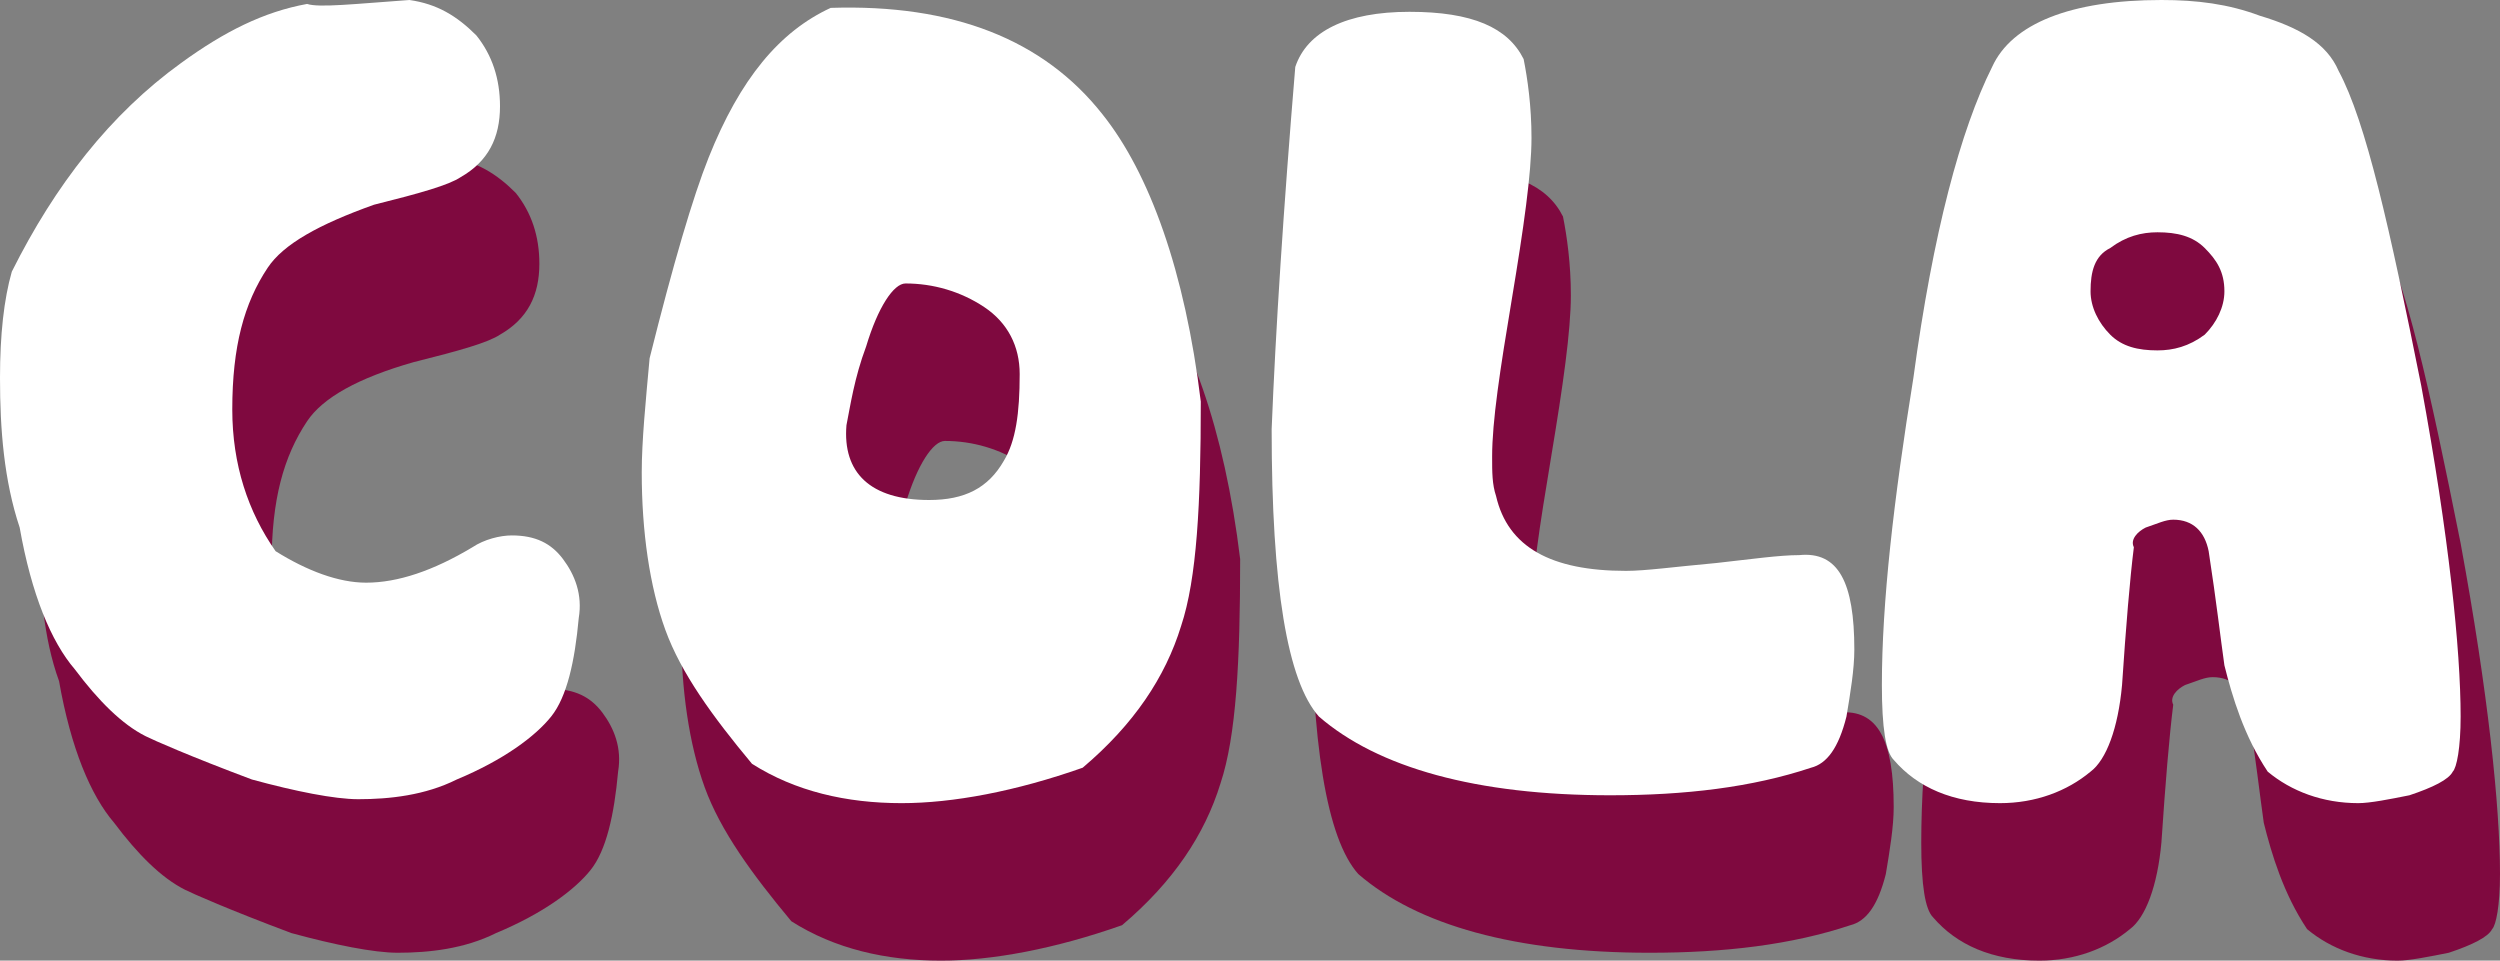
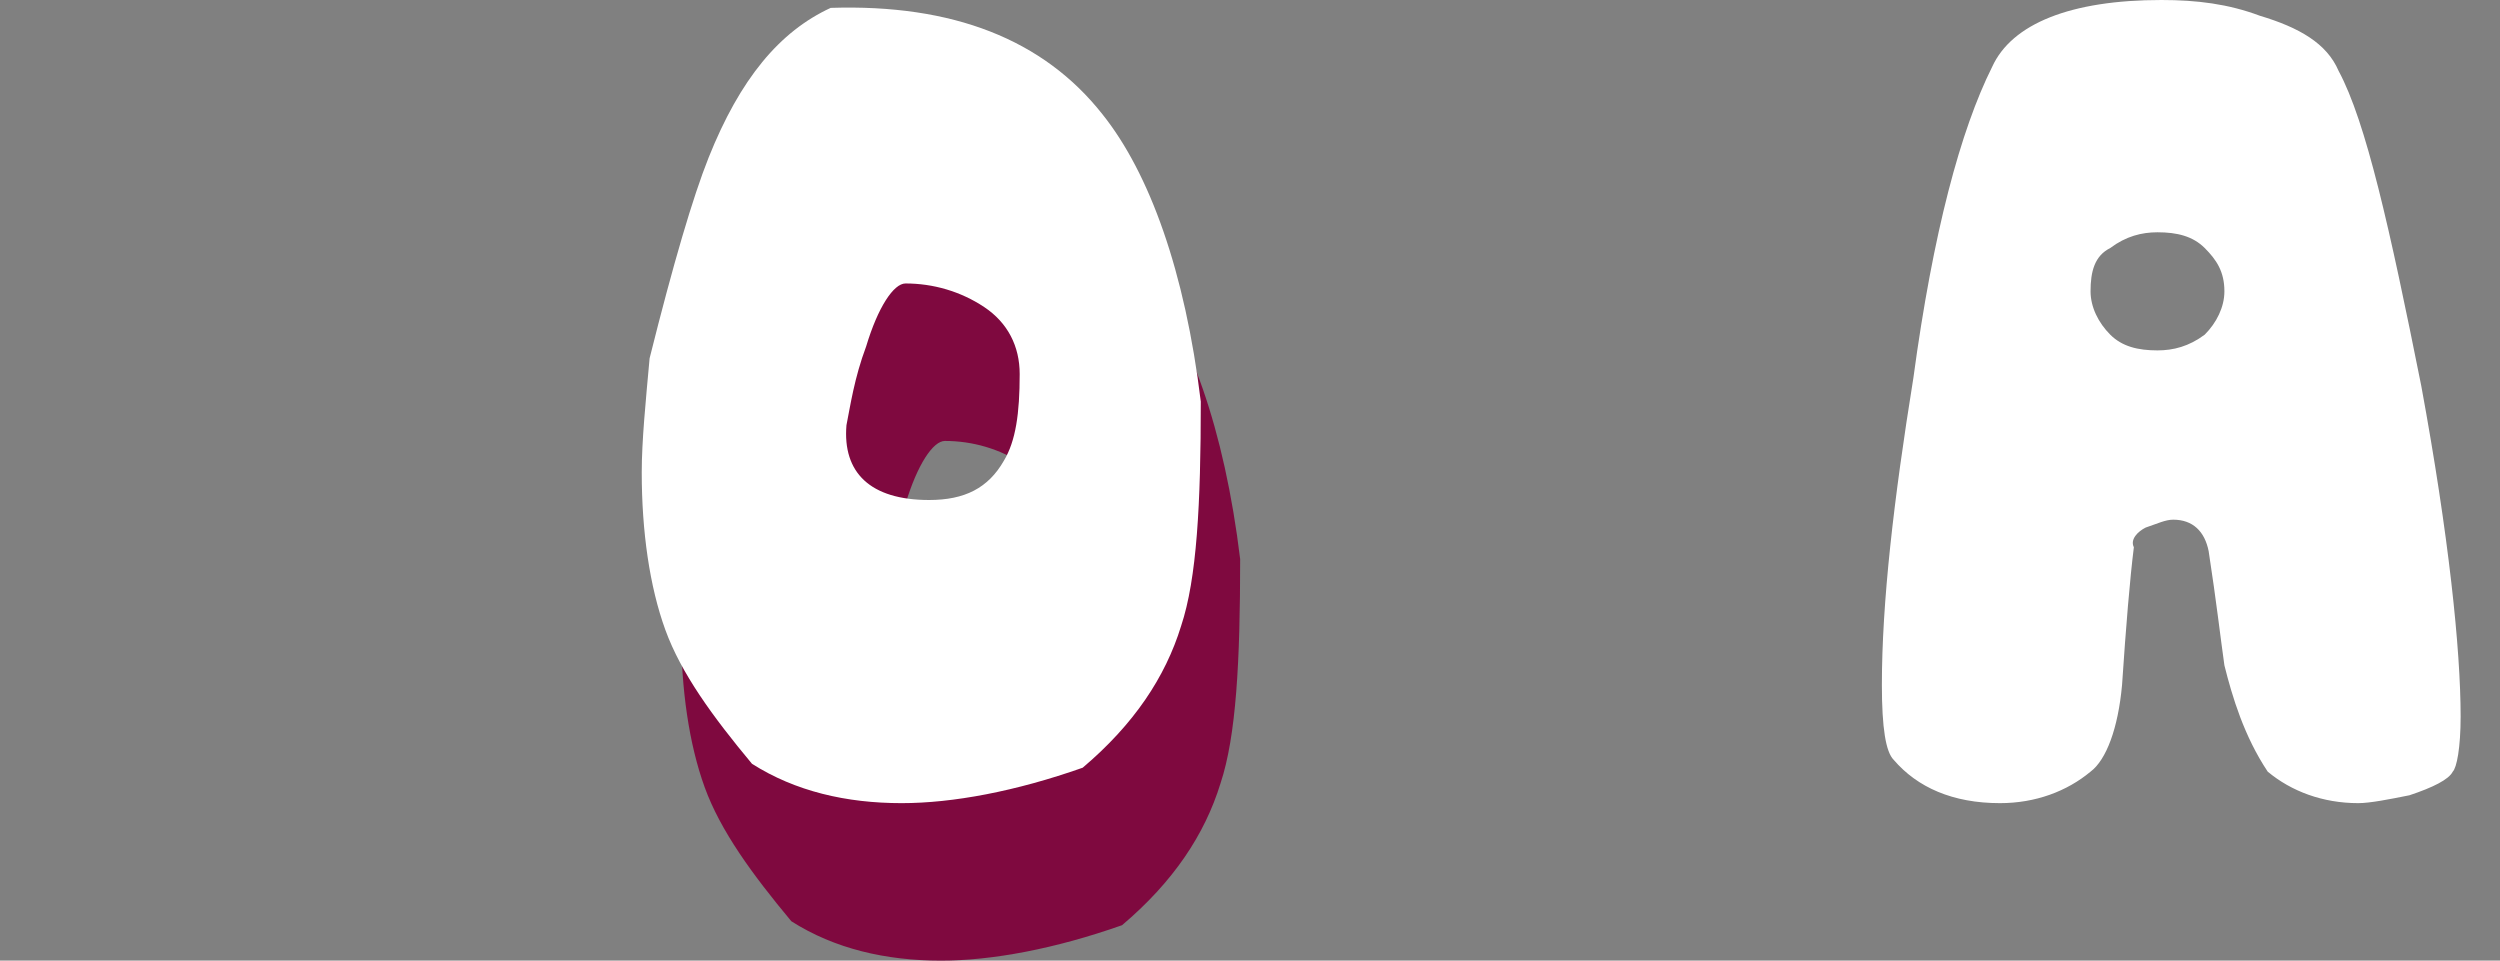
<svg xmlns="http://www.w3.org/2000/svg" version="1.1" id="Layer_1" x="0px" y="0px" width="63.5px" height="24.4px" viewBox="0 0 63.5 24.4" style="enable-background:new 0 0 63.5 24.4;" xml:space="preserve">
  <rect x="0" y="0" width="63.5" height="24.4" fill="#808080" stroke="none" />
  <style type="text/css">
	.st0{fill:#7F093F;}
	.st1{fill:#FFFFFF;}
</style>
  <g>
    <g>
-       <path class="st0" d="M13.1,4.9c0.4,0.5,0.6,1.1,0.6,1.8c0,0.8-0.3,1.4-1,1.8c-0.3,0.2-1,0.4-2.2,0.7c-1.4,0.4-2.3,0.9-2.7,1.5    c-0.6,0.9-0.9,2-0.9,3.6c0,1.4,0.4,2.6,1.1,3.6c0.8,0.5,1.6,0.8,2.3,0.8c0.8,0,1.7-0.3,2.7-0.9c0.3-0.2,0.7-0.3,1-0.3    c0.6,0,1,0.2,1.3,0.6c0.3,0.4,0.5,0.9,0.4,1.5c-0.1,1.1-0.3,2-0.7,2.5c-0.4,0.5-1.2,1.1-2.4,1.6c-0.8,0.4-1.7,0.5-2.5,0.5    c-0.6,0-1.6-0.2-2.7-0.5c-1.6-0.6-2.5-1-2.7-1.1c-0.6-0.3-1.2-0.9-1.8-1.7c-0.6-0.7-1.1-1.9-1.4-3.6C1.1,16.2,1,14.9,1,13.6    c0-1.1,0.1-2,0.3-2.7c1.1-2.2,2.5-4,4.3-5.3c1.1-0.8,2.1-1.3,3.2-1.5C9.1,4.2,10,4.1,11.4,4C12.1,4.1,12.6,4.4,13.1,4.9z" />
      <path class="st0" d="M29,6.9c1.2,1.5,2.1,4,2.5,7.3c0,2.6-0.1,4.5-0.5,5.7c-0.4,1.3-1.2,2.5-2.5,3.6c-1.7,0.6-3.3,0.9-4.6,0.9    c-1.4,0-2.7-0.3-3.8-1c-1-1.2-1.8-2.3-2.2-3.4c-0.4-1.1-0.6-2.5-0.6-4c0-0.8,0.1-1.8,0.2-2.9c0.6-2.4,1.1-4.1,1.5-5.1    c0.8-2,1.8-3.2,3.1-3.8C25.2,4.1,27.5,5,29,6.9z M24.6,16.7c0.9,0,1.5-0.3,1.9-1c0.3-0.5,0.4-1.2,0.4-2.2c0-0.7-0.3-1.3-0.9-1.7    c-0.6-0.4-1.3-0.6-2-0.6c-0.3,0-0.7,0.6-1,1.6c-0.3,0.8-0.4,1.5-0.5,2C22.4,16,23.1,16.7,24.6,16.7z" />
-       <path class="st0" d="M33.9,5.7c0.3-0.9,1.3-1.4,2.9-1.4c1.6,0,2.5,0.4,2.9,1.2c0.1,0.5,0.2,1.2,0.2,2c0,0.9-0.2,2.3-0.5,4.1    c-0.3,1.8-0.5,3.1-0.5,4c0,0.4,0,0.7,0.1,1c0.3,1.3,1.4,1.9,3.3,1.9c0.5,0,1.2-0.1,2.3-0.2c0.9-0.1,1.6-0.2,2.1-0.2    c1-0.1,1.4,0.7,1.4,2.4c0,0.5-0.1,1.1-0.2,1.7c-0.2,0.8-0.5,1.2-0.9,1.3c-1.5,0.5-3.2,0.7-5.1,0.7c-3.4,0-5.9-0.7-7.4-2    c-0.8-0.9-1.2-3.3-1.2-7.3C33.4,12.4,33.6,9.3,33.9,5.7z" />
-       <path class="st0" d="M51.6,5.7c0.5-1.1,2-1.7,4.3-1.7c0.9,0,1.7,0.1,2.5,0.4c1,0.3,1.7,0.7,2,1.4c0.7,1.3,1.3,4,2.1,8    c0.7,3.8,1,6.7,1,8.4c0,0.8-0.1,1.3-0.2,1.4c-0.1,0.2-0.5,0.4-1.1,0.6c-0.5,0.1-1,0.2-1.3,0.2c-0.9,0-1.7-0.3-2.3-0.8    c-0.6-0.9-0.9-1.9-1.1-2.7c-0.1-0.7-0.2-1.6-0.4-2.9c-0.1-0.5-0.4-0.8-0.9-0.8c-0.2,0-0.4,0.1-0.7,0.2c-0.2,0.1-0.4,0.3-0.3,0.5    c-0.1,0.8-0.2,2-0.3,3.5c-0.1,1.1-0.4,1.9-0.8,2.2c-0.6,0.5-1.4,0.8-2.3,0.8c-1.2,0-2.1-0.4-2.7-1.1c-0.2-0.2-0.3-0.8-0.3-1.9    c0-2.1,0.3-4.7,0.8-7.8C50.1,9.9,50.8,7.3,51.6,5.7z M54.1,11.4c0,0.4,0.2,0.8,0.5,1.1c0.3,0.3,0.7,0.4,1.2,0.4    c0.4,0,0.8-0.1,1.2-0.4c0.3-0.3,0.5-0.7,0.5-1.1c0-0.5-0.2-0.8-0.5-1.1c-0.3-0.3-0.7-0.4-1.2-0.4c-0.4,0-0.8,0.1-1.2,0.4    C54.2,10.5,54.1,10.9,54.1,11.4z" />
    </g>
    <g>
      <g>
-         <path class="st1" d="M12.1,0.9c0.4,0.5,0.6,1.1,0.6,1.8c0,0.8-0.3,1.4-1,1.8c-0.3,0.2-1,0.4-2.2,0.7C8.1,5.7,7.2,6.2,6.8,6.8     c-0.6,0.9-0.9,2-0.9,3.6c0,1.4,0.4,2.6,1.1,3.6c0.8,0.5,1.6,0.8,2.3,0.8c0.8,0,1.7-0.3,2.7-0.9c0.3-0.2,0.7-0.3,1-0.3     c0.6,0,1,0.2,1.3,0.6c0.3,0.4,0.5,0.9,0.4,1.5c-0.1,1.1-0.3,2-0.7,2.5c-0.4,0.5-1.2,1.1-2.4,1.6c-0.8,0.4-1.7,0.5-2.5,0.5     c-0.6,0-1.6-0.2-2.7-0.5c-1.6-0.6-2.5-1-2.7-1.1c-0.6-0.3-1.2-0.9-1.8-1.7c-0.6-0.7-1.1-1.9-1.4-3.6C0.1,12.2,0,10.9,0,9.6     c0-1.1,0.1-2,0.3-2.7c1.1-2.2,2.5-4,4.3-5.3c1.1-0.8,2.1-1.3,3.2-1.5C8.1,0.2,9,0.1,10.4,0C11.1,0.1,11.6,0.4,12.1,0.9z" />
        <path class="st1" d="M28,2.9c1.2,1.5,2.1,4,2.5,7.3c0,2.6-0.1,4.5-0.5,5.7c-0.4,1.3-1.2,2.5-2.5,3.6c-1.7,0.6-3.3,0.9-4.6,0.9     c-1.4,0-2.7-0.3-3.8-1c-1-1.2-1.8-2.3-2.2-3.4c-0.4-1.1-0.6-2.5-0.6-4c0-0.8,0.1-1.8,0.2-2.9c0.6-2.4,1.1-4.1,1.5-5.1     c0.8-2,1.8-3.2,3.1-3.8C24.2,0.1,26.5,1,28,2.9z M23.6,12.7c0.9,0,1.5-0.3,1.9-1c0.3-0.5,0.4-1.2,0.4-2.2c0-0.7-0.3-1.3-0.9-1.7     c-0.6-0.4-1.3-0.6-2-0.6c-0.3,0-0.7,0.6-1,1.6c-0.3,0.8-0.4,1.5-0.5,2C21.4,12,22.1,12.7,23.6,12.7z" />
-         <path class="st1" d="M32.9,1.7c0.3-0.9,1.3-1.4,2.9-1.4c1.6,0,2.5,0.4,2.9,1.2c0.1,0.5,0.2,1.2,0.2,2c0,0.9-0.2,2.3-0.5,4.1     c-0.3,1.8-0.5,3.1-0.5,4c0,0.4,0,0.7,0.1,1c0.3,1.3,1.4,1.9,3.3,1.9c0.5,0,1.2-0.1,2.3-0.2c0.9-0.1,1.6-0.2,2.1-0.2     c1-0.1,1.4,0.7,1.4,2.4c0,0.5-0.1,1.1-0.2,1.7c-0.2,0.8-0.5,1.2-0.9,1.3c-1.5,0.5-3.2,0.7-5.1,0.7c-3.4,0-5.9-0.7-7.4-2     c-0.8-0.9-1.2-3.3-1.2-7.3C32.4,8.4,32.6,5.3,32.9,1.7z" />
        <path class="st1" d="M50.6,1.7c0.5-1.1,2-1.7,4.3-1.7c0.9,0,1.7,0.1,2.5,0.4c1,0.3,1.7,0.7,2,1.4c0.7,1.3,1.3,4,2.1,8     c0.7,3.8,1,6.7,1,8.4c0,0.8-0.1,1.3-0.2,1.4c-0.1,0.2-0.5,0.4-1.1,0.6c-0.5,0.1-1,0.2-1.3,0.2c-0.9,0-1.7-0.3-2.3-0.8     c-0.6-0.9-0.9-1.9-1.1-2.7c-0.1-0.7-0.2-1.6-0.4-2.9c-0.1-0.5-0.4-0.8-0.9-0.8c-0.2,0-0.4,0.1-0.7,0.2c-0.2,0.1-0.4,0.3-0.3,0.5     c-0.1,0.8-0.2,2-0.3,3.5c-0.1,1.1-0.4,1.9-0.8,2.2c-0.6,0.5-1.4,0.8-2.3,0.8c-1.2,0-2.1-0.4-2.7-1.1c-0.2-0.2-0.3-0.8-0.3-1.9     c0-2.1,0.3-4.7,0.8-7.8C49.1,5.9,49.8,3.3,50.6,1.7z M53.1,7.4c0,0.4,0.2,0.8,0.5,1.1c0.3,0.3,0.7,0.4,1.2,0.4     c0.4,0,0.8-0.1,1.2-0.4c0.3-0.3,0.5-0.7,0.5-1.1c0-0.5-0.2-0.8-0.5-1.1c-0.3-0.3-0.7-0.4-1.2-0.4c-0.4,0-0.8,0.1-1.2,0.4     C53.2,6.5,53.1,6.9,53.1,7.4z" />
      </g>
    </g>
  </g>
</svg>